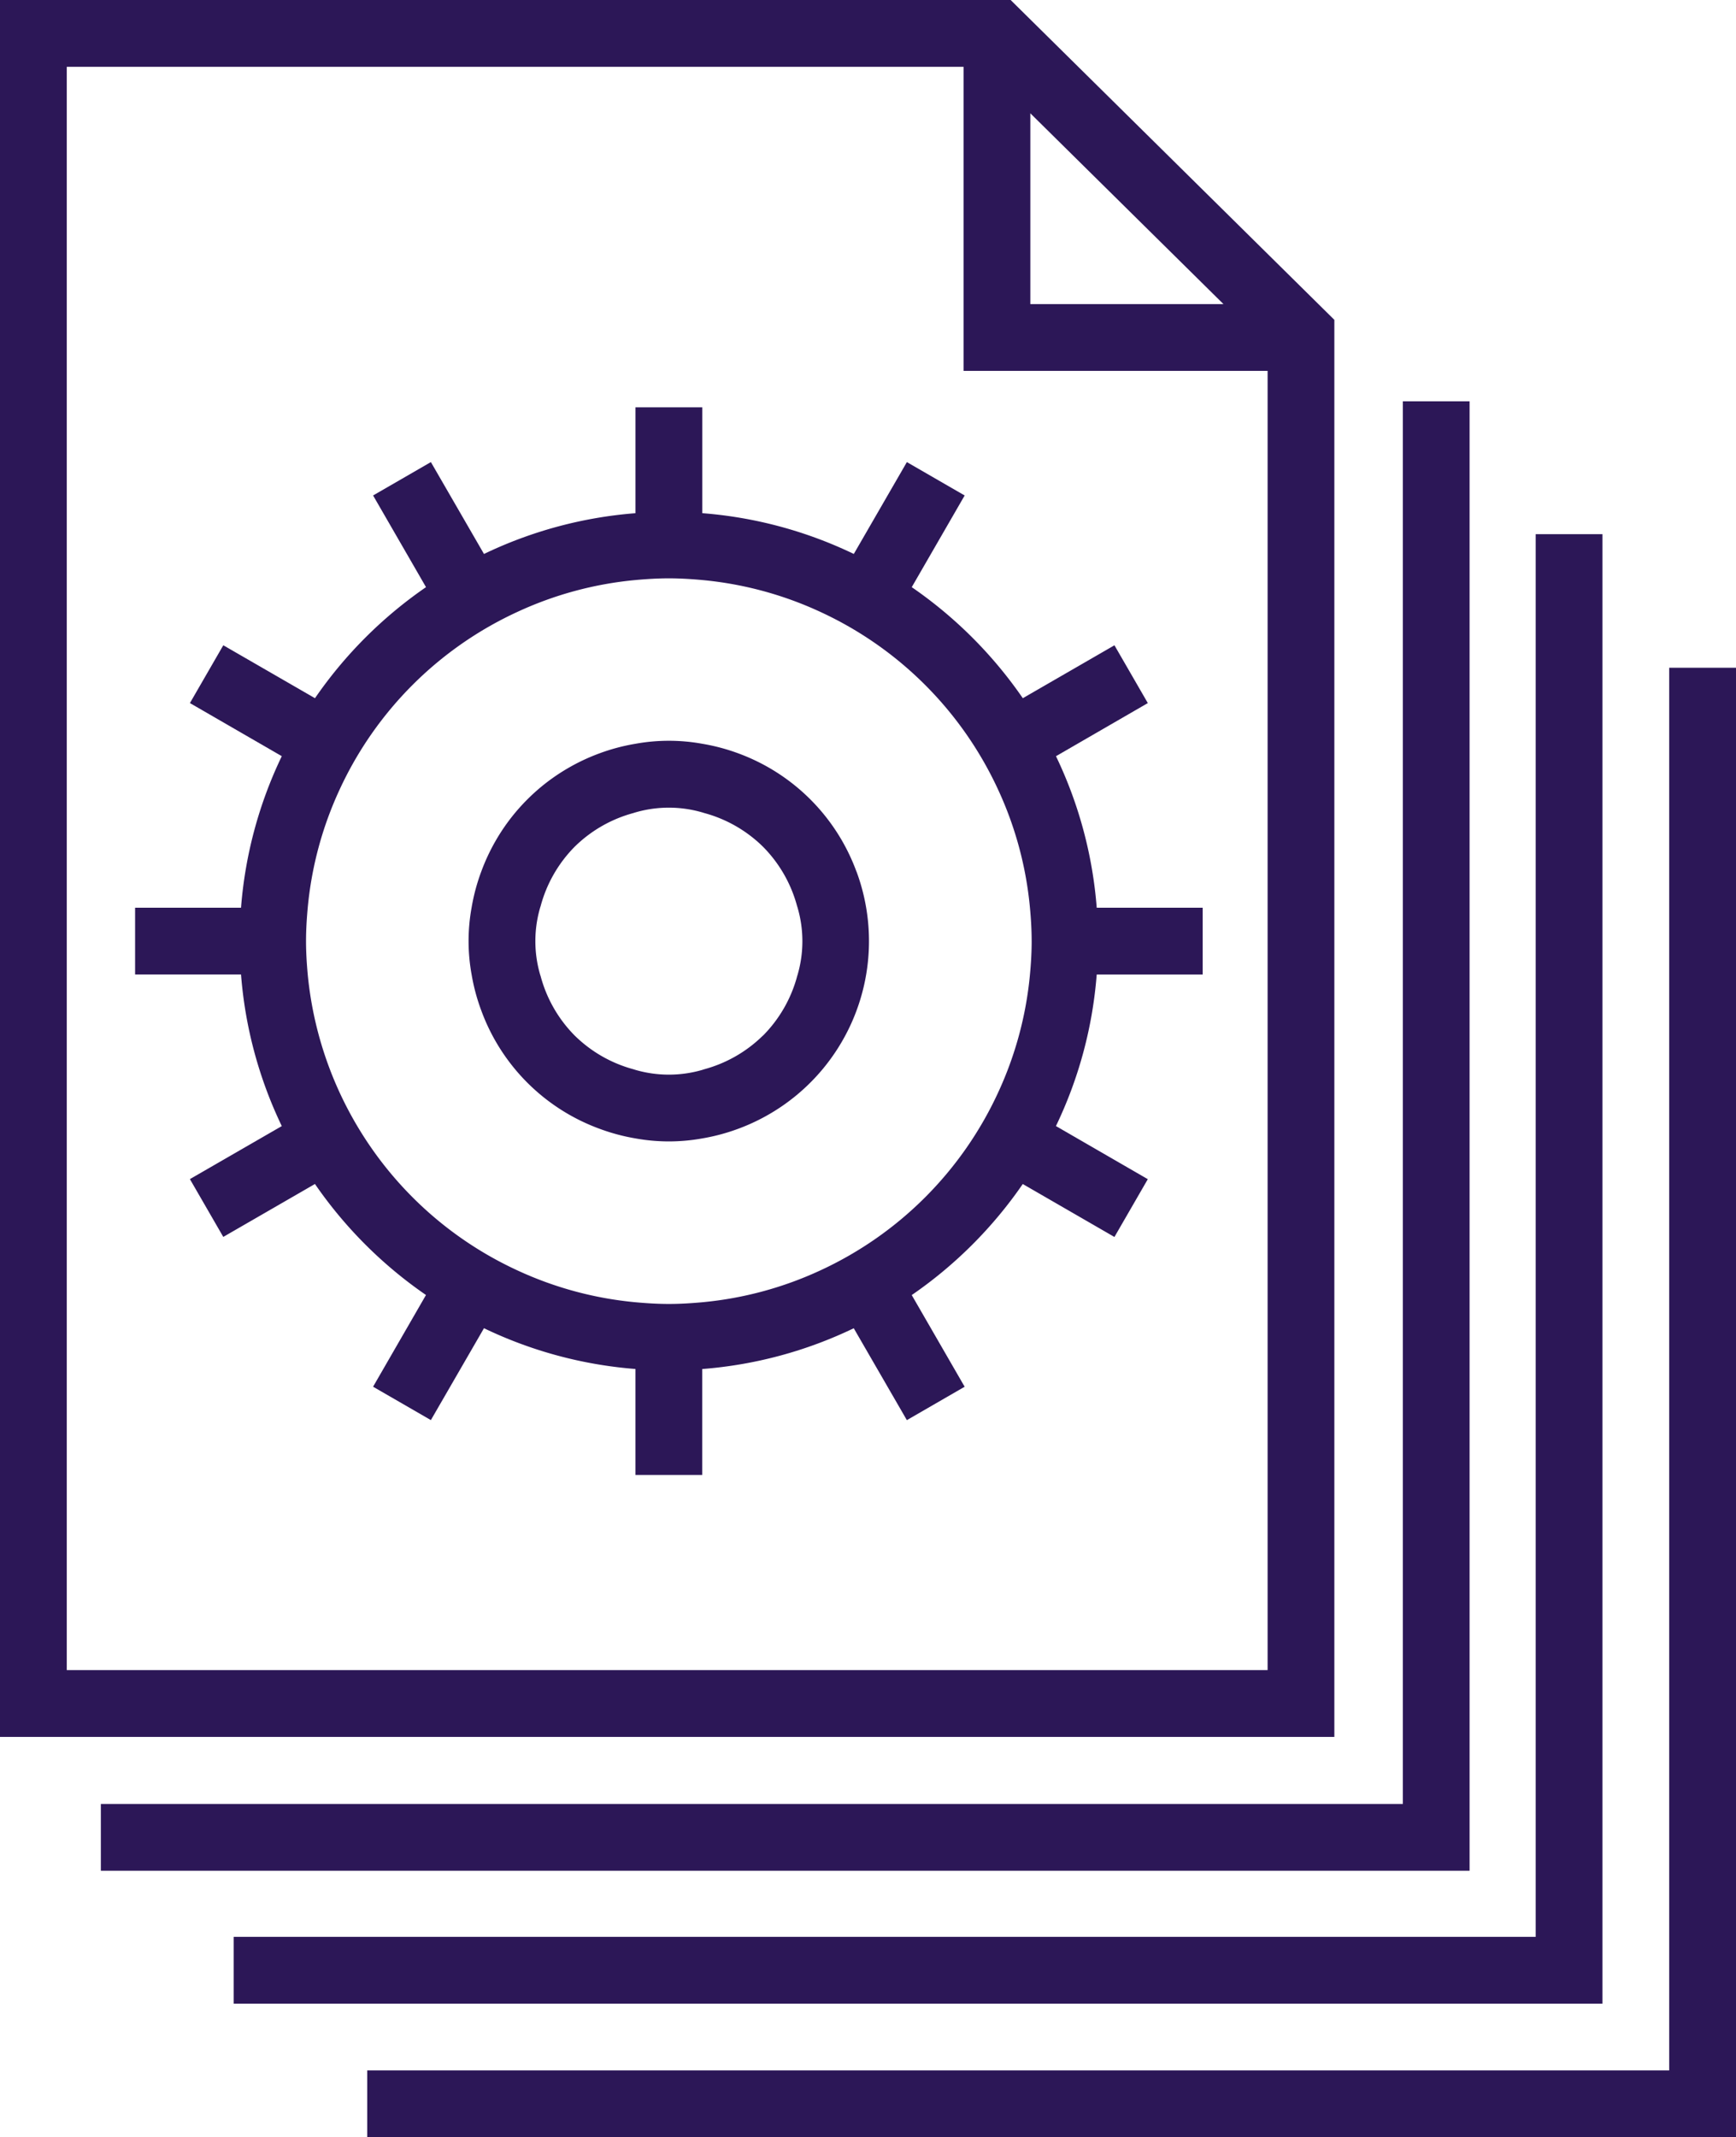
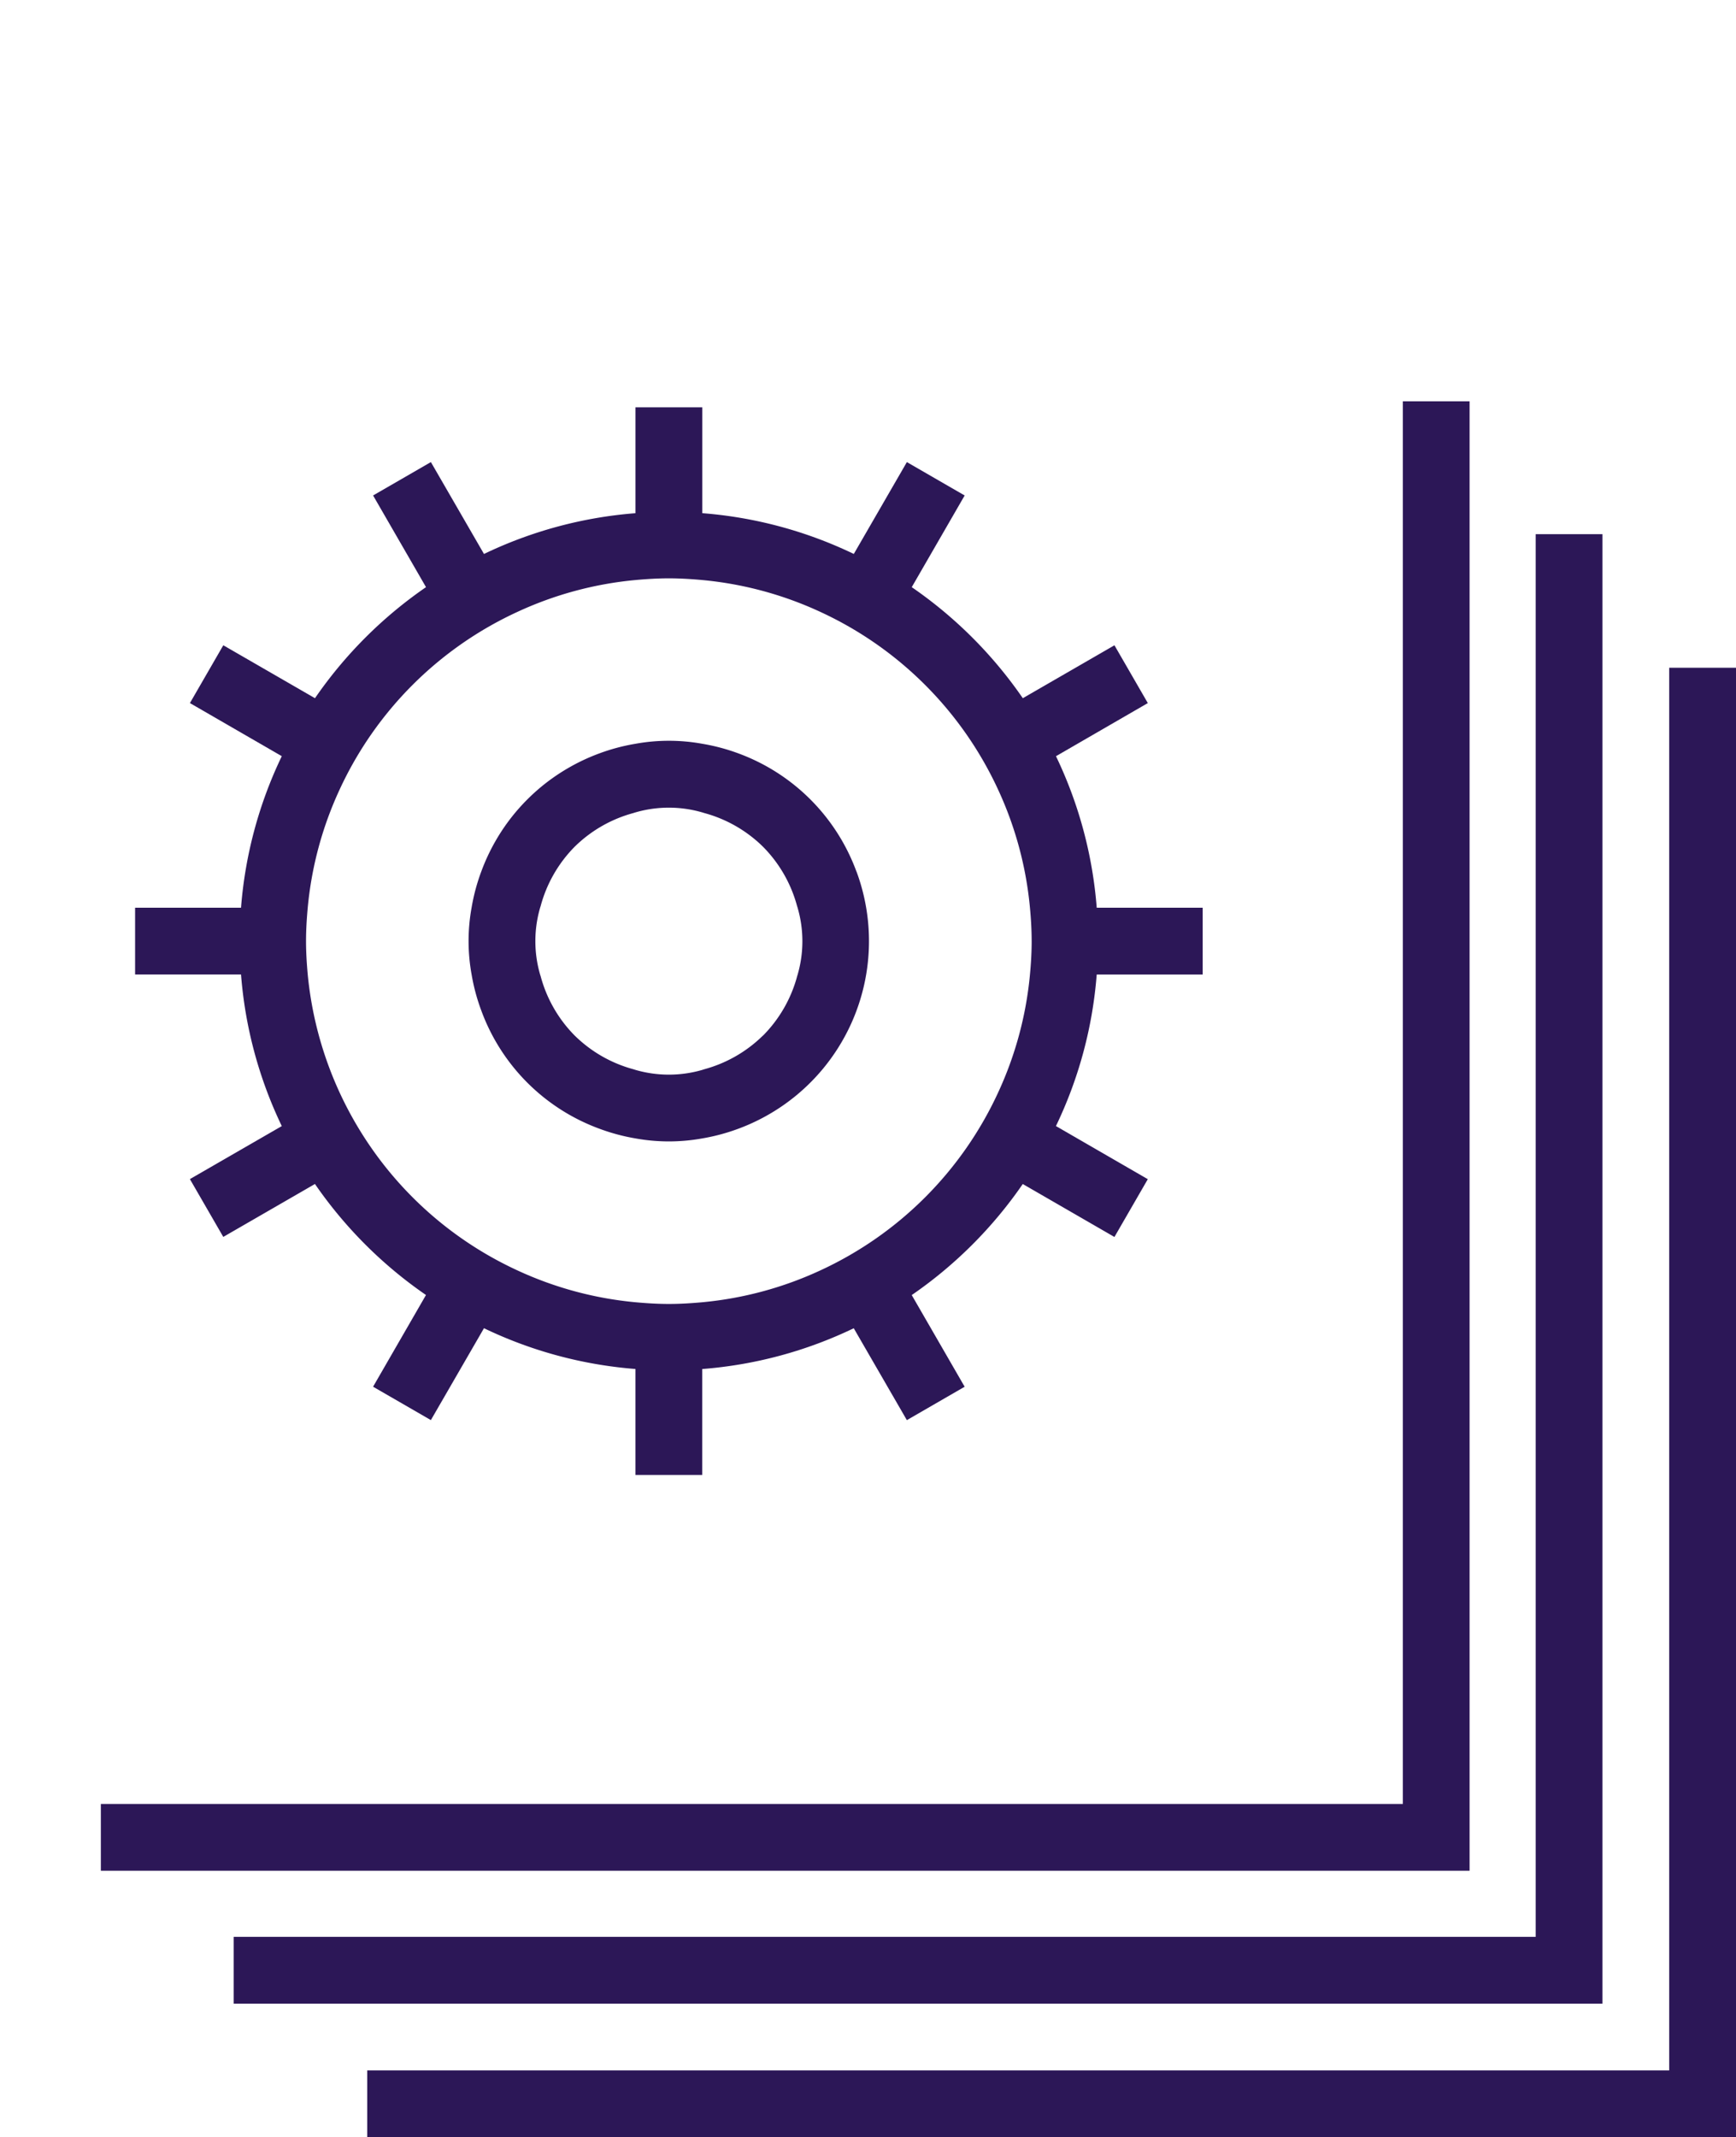
<svg xmlns="http://www.w3.org/2000/svg" id="Group_175" data-name="Group 175" width="111.15" height="136.816" viewBox="0 0 111.15 136.816">
  <defs>
    <clipPath id="clip-path">
      <rect id="Rectangle_206" data-name="Rectangle 206" width="111.148" height="136.815" fill="#2c1757" />
    </clipPath>
  </defs>
-   <path id="Path_48" data-name="Path 48" d="M65.968,7.252,78.334,19.467H65.968ZM4.275,4.277H61.693V23.743H81.16v83.171H4.275ZM0,0V111.191H85.434V20.475L64.707,0Z" fill="#2c1757" />
  <path id="Path_49" data-name="Path 49" d="M94.638,16H90.364v89.794H7v4.275H94.638Z" transform="translate(7.961 18.197)" fill="#2c1757" />
  <path id="Path_50" data-name="Path 50" d="M90.657,12.02H86.382v89.794H3.021v4.275H90.657Z" transform="translate(3.436 13.67)" fill="#2c1757" />
  <path id="Path_51" data-name="Path 51" d="M94.362,20v89.794H11v4.275H98.639V20Z" transform="translate(12.511 22.747)" fill="#2c1757" />
  <g id="Group_174" data-name="Group 174" transform="translate(0 0)">
    <g id="Group_173" data-name="Group 173" clip-path="url(#clip-path)">
      <path id="Path_52" data-name="Path 52" d="M50.063,21.589a27.208,27.208,0,0,0-9.7-2.61V12.2H36.085V18.98a27.252,27.252,0,0,0-9.7,2.61l-3.4-5.882-3.7,2.137,3.388,5.869a27.682,27.682,0,0,0-7.109,7.109L9.694,27.435l-2.137,3.7,5.882,3.4a27.252,27.252,0,0,0-2.61,9.7H4.047v4.275h6.782a27.263,27.263,0,0,0,2.61,9.705L7.556,61.61l2.137,3.7,5.869-3.388a27.708,27.708,0,0,0,7.109,7.107L19.284,74.9l3.7,2.137,3.4-5.882a27.252,27.252,0,0,0,9.7,2.61v6.784H40.36V73.767a27.208,27.208,0,0,0,9.7-2.61l3.4,5.882,3.7-2.137-3.388-5.869a27.683,27.683,0,0,0,7.109-7.109l5.869,3.39,2.137-3.7-5.882-3.4a27.208,27.208,0,0,0,2.61-9.7H72.4V44.236H65.616a27.25,27.25,0,0,0-2.608-9.7l5.88-3.4-2.137-3.7-5.867,3.388a27.691,27.691,0,0,0-7.111-7.109l3.388-5.869-3.7-2.137ZM61.451,46.373c0,.72-.043,1.432-.109,2.137A23.03,23.03,0,0,1,59.3,56.075,23.264,23.264,0,0,1,47.924,67.452a23.03,23.03,0,0,1-7.564,2.041c-.705.064-1.417.109-2.137.109s-1.432-.045-2.137-.109a23.03,23.03,0,0,1-7.564-2.041,23.22,23.22,0,0,1-9.235-7.675A23.354,23.354,0,0,1,15.1,48.511c-.064-.705-.109-1.417-.109-2.137s.045-1.432.109-2.137a23.03,23.03,0,0,1,2.041-7.564A23.24,23.24,0,0,1,28.521,25.3a23.03,23.03,0,0,1,7.564-2.041c.705-.064,1.415-.109,2.137-.109s1.432.045,2.137.109A23.03,23.03,0,0,1,47.924,25.3,23.264,23.264,0,0,1,59.3,36.672a23.03,23.03,0,0,1,2.041,7.564c.066.705.109,1.415.109,2.137" transform="translate(4.603 13.873)" fill="#2c1757" />
      <path id="Path_53" data-name="Path 53" d="M38.867,30.547A12.73,12.73,0,0,0,31.325,23,12.658,12.658,0,0,0,29,22.38a11.97,11.97,0,0,0-4.275,0A12.636,12.636,0,0,0,22.4,23a12.837,12.837,0,0,0-3.708,2.131,12.99,12.99,0,0,0-1.706,1.706,12.792,12.792,0,0,0-2.129,3.706,12.617,12.617,0,0,0-.626,2.328,11.97,11.97,0,0,0,0,4.275,12.641,12.641,0,0,0,.626,2.325A12.713,12.713,0,0,0,22.4,47.017a12.64,12.64,0,0,0,2.325.626,11.97,11.97,0,0,0,4.275,0,12.662,12.662,0,0,0,2.328-.626,12.806,12.806,0,0,0,7.543-16.47m-3.8,6.732A8.542,8.542,0,0,1,32.951,41c-.036.034-.071.071-.107.1a8.538,8.538,0,0,1-3.715,2.116L29,43.258a7.678,7.678,0,0,1-4.275,0c-.045-.013-.088-.028-.13-.041A8.533,8.533,0,0,1,20.875,41.1c-.036-.034-.071-.068-.1-.1a8.533,8.533,0,0,1-2.116-3.717c-.011-.043-.028-.085-.041-.13a7.677,7.677,0,0,1,0-4.275c.013-.045.03-.088.041-.133a8.546,8.546,0,0,1,2.116-3.717c.034-.034.068-.071.1-.1a8.53,8.53,0,0,1,3.717-2.114c.043-.013.085-.03.13-.041a7.677,7.677,0,0,1,4.275,0c.045.011.088.028.133.041a8.534,8.534,0,0,1,3.715,2.114l.107.107a8.534,8.534,0,0,1,2.114,3.715c.013.045.03.088.041.133a7.677,7.677,0,0,1,0,4.275c-.011.043-.028.085-.041.13" transform="translate(15.963 25.234)" fill="#2c1757" />
    </g>
  </g>
</svg>